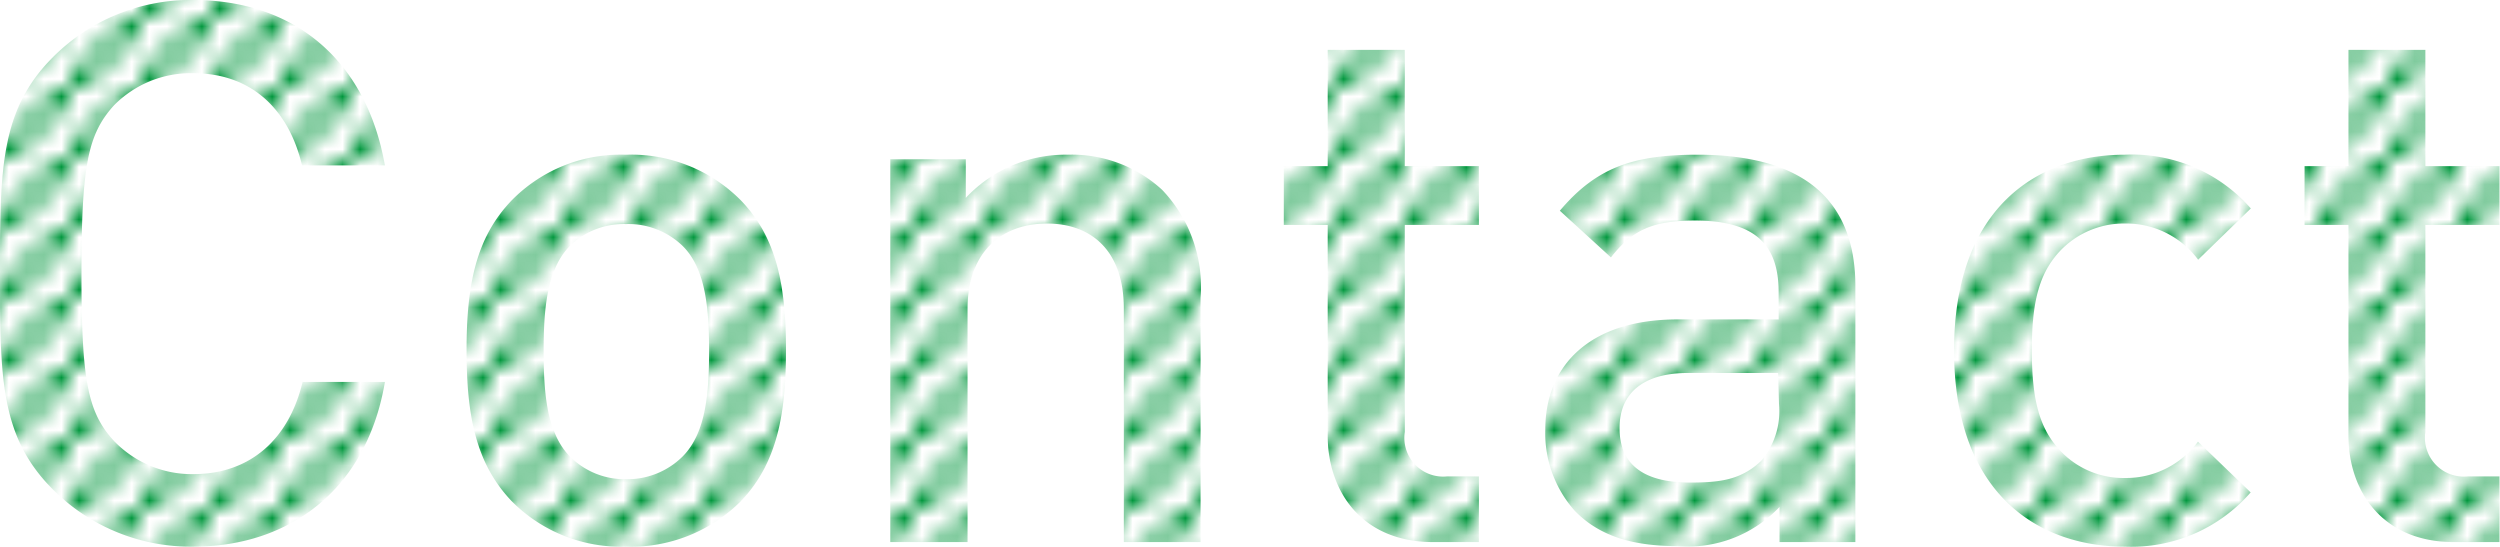
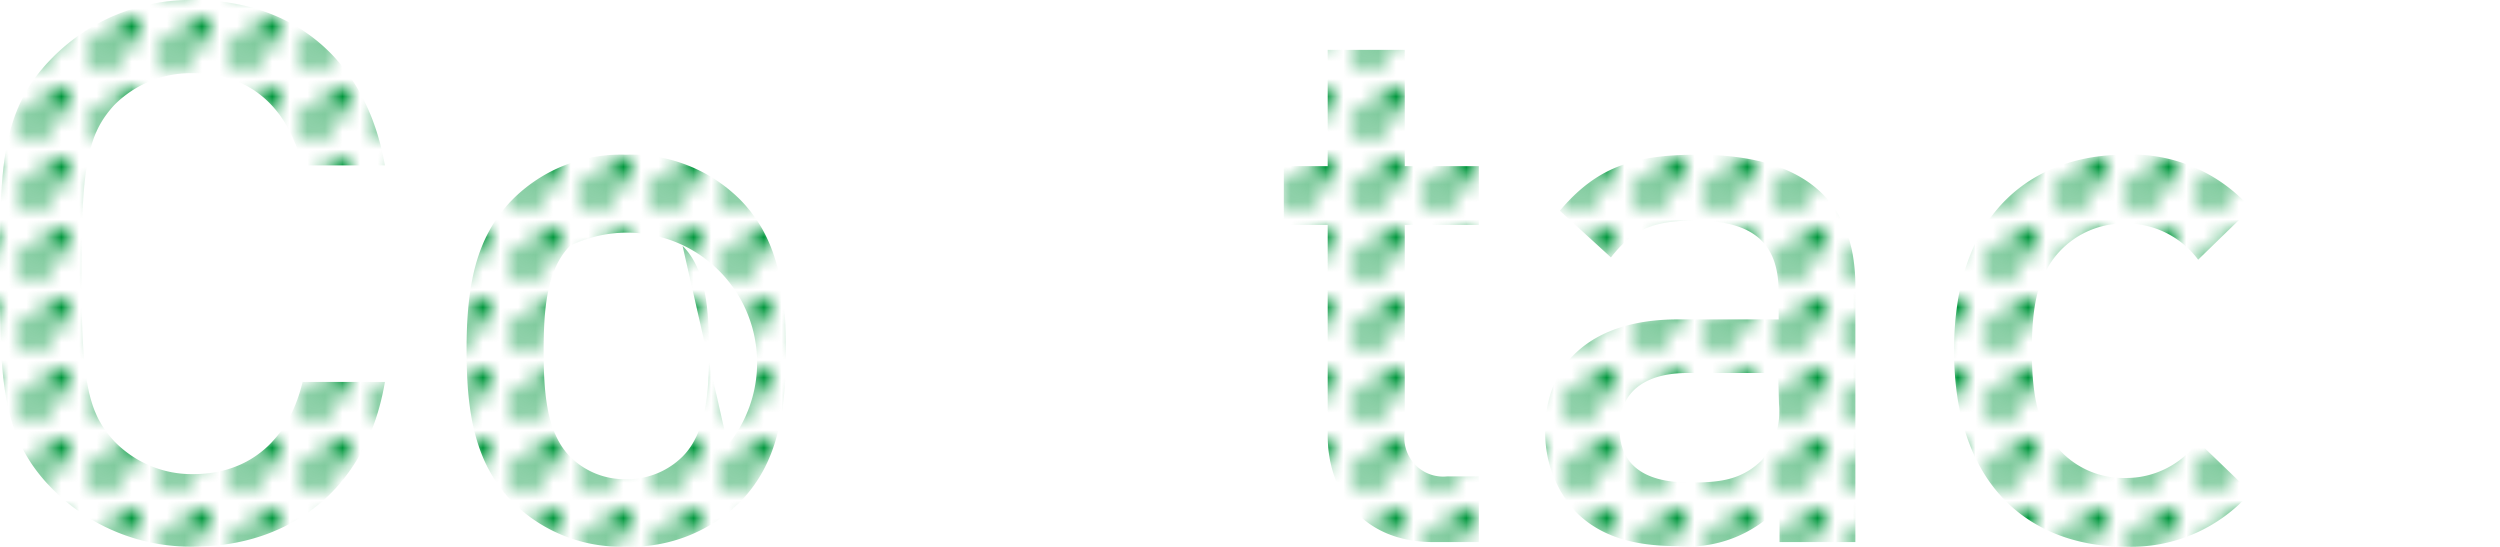
<svg xmlns="http://www.w3.org/2000/svg" width="142.37" height="31.13" viewBox="0 0 142.37 31.13">
  <defs>
    <style>.cls-1{fill:none;}.cls-2{fill:#00973d;}.cls-3{fill:url(#新規パターンスウォッチ_7);}</style>
    <pattern id="新規パターンスウォッチ_7" data-name="新規パターンスウォッチ 7" width="4" height="4" patternTransform="translate(0 1)" patternUnits="userSpaceOnUse" viewBox="0 0 4 4">
-       <rect class="cls-1" width="4" height="4" />
      <rect class="cls-2" x="2.67" width="1.33" height="1.33" />
      <rect class="cls-2" x="1.33" y="1.33" width="1.33" height="1.33" />
-       <rect class="cls-2" y="2.67" width="1.33" height="1.33" />
    </pattern>
  </defs>
  <title>アセット 4</title>
  <g id="レイヤー_2" data-name="レイヤー 2">
    <g id="text">
      <path class="cls-3" d="M11,31.13a11.07,11.07,0,0,1-8-3.27c-3-3-3-6.4-3-12.29S0,6.28,3,3.27A11.07,11.07,0,0,1,11,0c5.63,0,9.84,3.31,10.92,9.42H17.2c-.73-3.1-2.8-5.25-6.19-5.25A6.14,6.14,0,0,0,6.49,6C5,7.65,4.64,9.42,4.64,15.57S5,23.48,6.49,25.11A6.14,6.14,0,0,0,11,27c3.39,0,5.5-2.15,6.23-5.25h4.69C20.9,27.82,16.55,31.13,11,31.13Z" />
-       <path class="cls-3" d="M42.18,28.55a8.83,8.83,0,0,1-6.53,2.58,8.74,8.74,0,0,1-6.5-2.58c-2.06-2.15-2.58-4.9-2.58-8.6s.52-6.41,2.58-8.55a8.71,8.71,0,0,1,6.5-2.59,8.8,8.8,0,0,1,6.53,2.59c2.07,2.14,2.58,4.9,2.58,8.55S44.25,26.4,42.18,28.55ZM38.87,14a4.46,4.46,0,0,0-3.22-1.24A4.39,4.39,0,0,0,32.46,14c-1.33,1.34-1.5,3.62-1.5,6s.17,4.65,1.5,6a4.39,4.39,0,0,0,3.19,1.29,4.46,4.46,0,0,0,3.22-1.29c1.33-1.33,1.51-3.61,1.51-6S40.2,15.31,38.87,14Z" />
-       <path class="cls-3" d="M64,30.87V17.59c0-3.4-1.93-4.86-4.38-4.86s-4.52,1.5-4.52,4.86V30.87H50.7V9.07H55v2.2a7.77,7.77,0,0,1,5.8-2.46,7.6,7.6,0,0,1,5.38,2,8,8,0,0,1,2.19,6.15V30.87Z" />
+       <path class="cls-3" d="M42.18,28.55a8.83,8.83,0,0,1-6.53,2.58,8.74,8.74,0,0,1-6.5-2.58c-2.06-2.15-2.58-4.9-2.58-8.6s.52-6.41,2.58-8.55a8.71,8.71,0,0,1,6.5-2.59,8.8,8.8,0,0,1,6.53,2.59c2.07,2.14,2.58,4.9,2.58,8.55S44.25,26.4,42.18,28.55Za4.46,4.46,0,0,0-3.22-1.24A4.39,4.39,0,0,0,32.46,14c-1.33,1.34-1.5,3.62-1.5,6s.17,4.65,1.5,6a4.39,4.39,0,0,0,3.19,1.29,4.46,4.46,0,0,0,3.22-1.29c1.33-1.33,1.51-3.61,1.51-6S40.2,15.31,38.87,14Z" />
      <path class="cls-3" d="M81.61,30.87c-4.08,0-6-2.92-6-6.06v-12h-2.5V9.46h2.5V2.84H80V9.46h4.22v3.35H80V24.6a2.21,2.21,0,0,0,2.41,2.53h1.81v3.74Z" />
      <path class="cls-3" d="M101.34,30.87v-2a7.16,7.16,0,0,1-5.8,2.23c-2.71,0-4.52-.64-5.85-2A6.66,6.66,0,0,1,88,24.47c0-3.66,2.54-6.28,7.53-6.28h5.76V16.64c0-2.75-1.38-4.08-4.78-4.08-2.4,0-3.56.55-4.77,2.1L88.83,12C90.9,9.55,93,8.81,96.66,8.81c6,0,9,2.54,9,7.49V30.87Zm-.08-9.63H96.14c-2.58,0-3.91,1.16-3.91,3.14s1.25,3.1,4,3.1c1.67,0,2.92-.13,4.08-1.25a4.38,4.38,0,0,0,1-3.23Z" />
      <path class="cls-3" d="M121,31.13c-4.91,0-9.72-3-9.72-11.18S116.09,8.81,121,8.81a9,9,0,0,1,7.18,3.06l-3,2.92A5.1,5.1,0,0,0,121,12.73a5,5,0,0,0-4,1.93c-.94,1.21-1.29,2.75-1.29,5.29s.35,4.13,1.29,5.33a4.93,4.93,0,0,0,4,1.94,5.08,5.08,0,0,0,4.17-2.07l3,2.89A9,9,0,0,1,121,31.13Z" />
-       <path class="cls-3" d="M139.74,30.87c-4.08,0-6-2.92-6-6.06v-12h-2.5V9.46h2.5V2.84h4.38V9.46h4.22v3.35h-4.22V24.6a2.21,2.21,0,0,0,2.41,2.53h1.81v3.74Z" />
    </g>
  </g>
</svg>